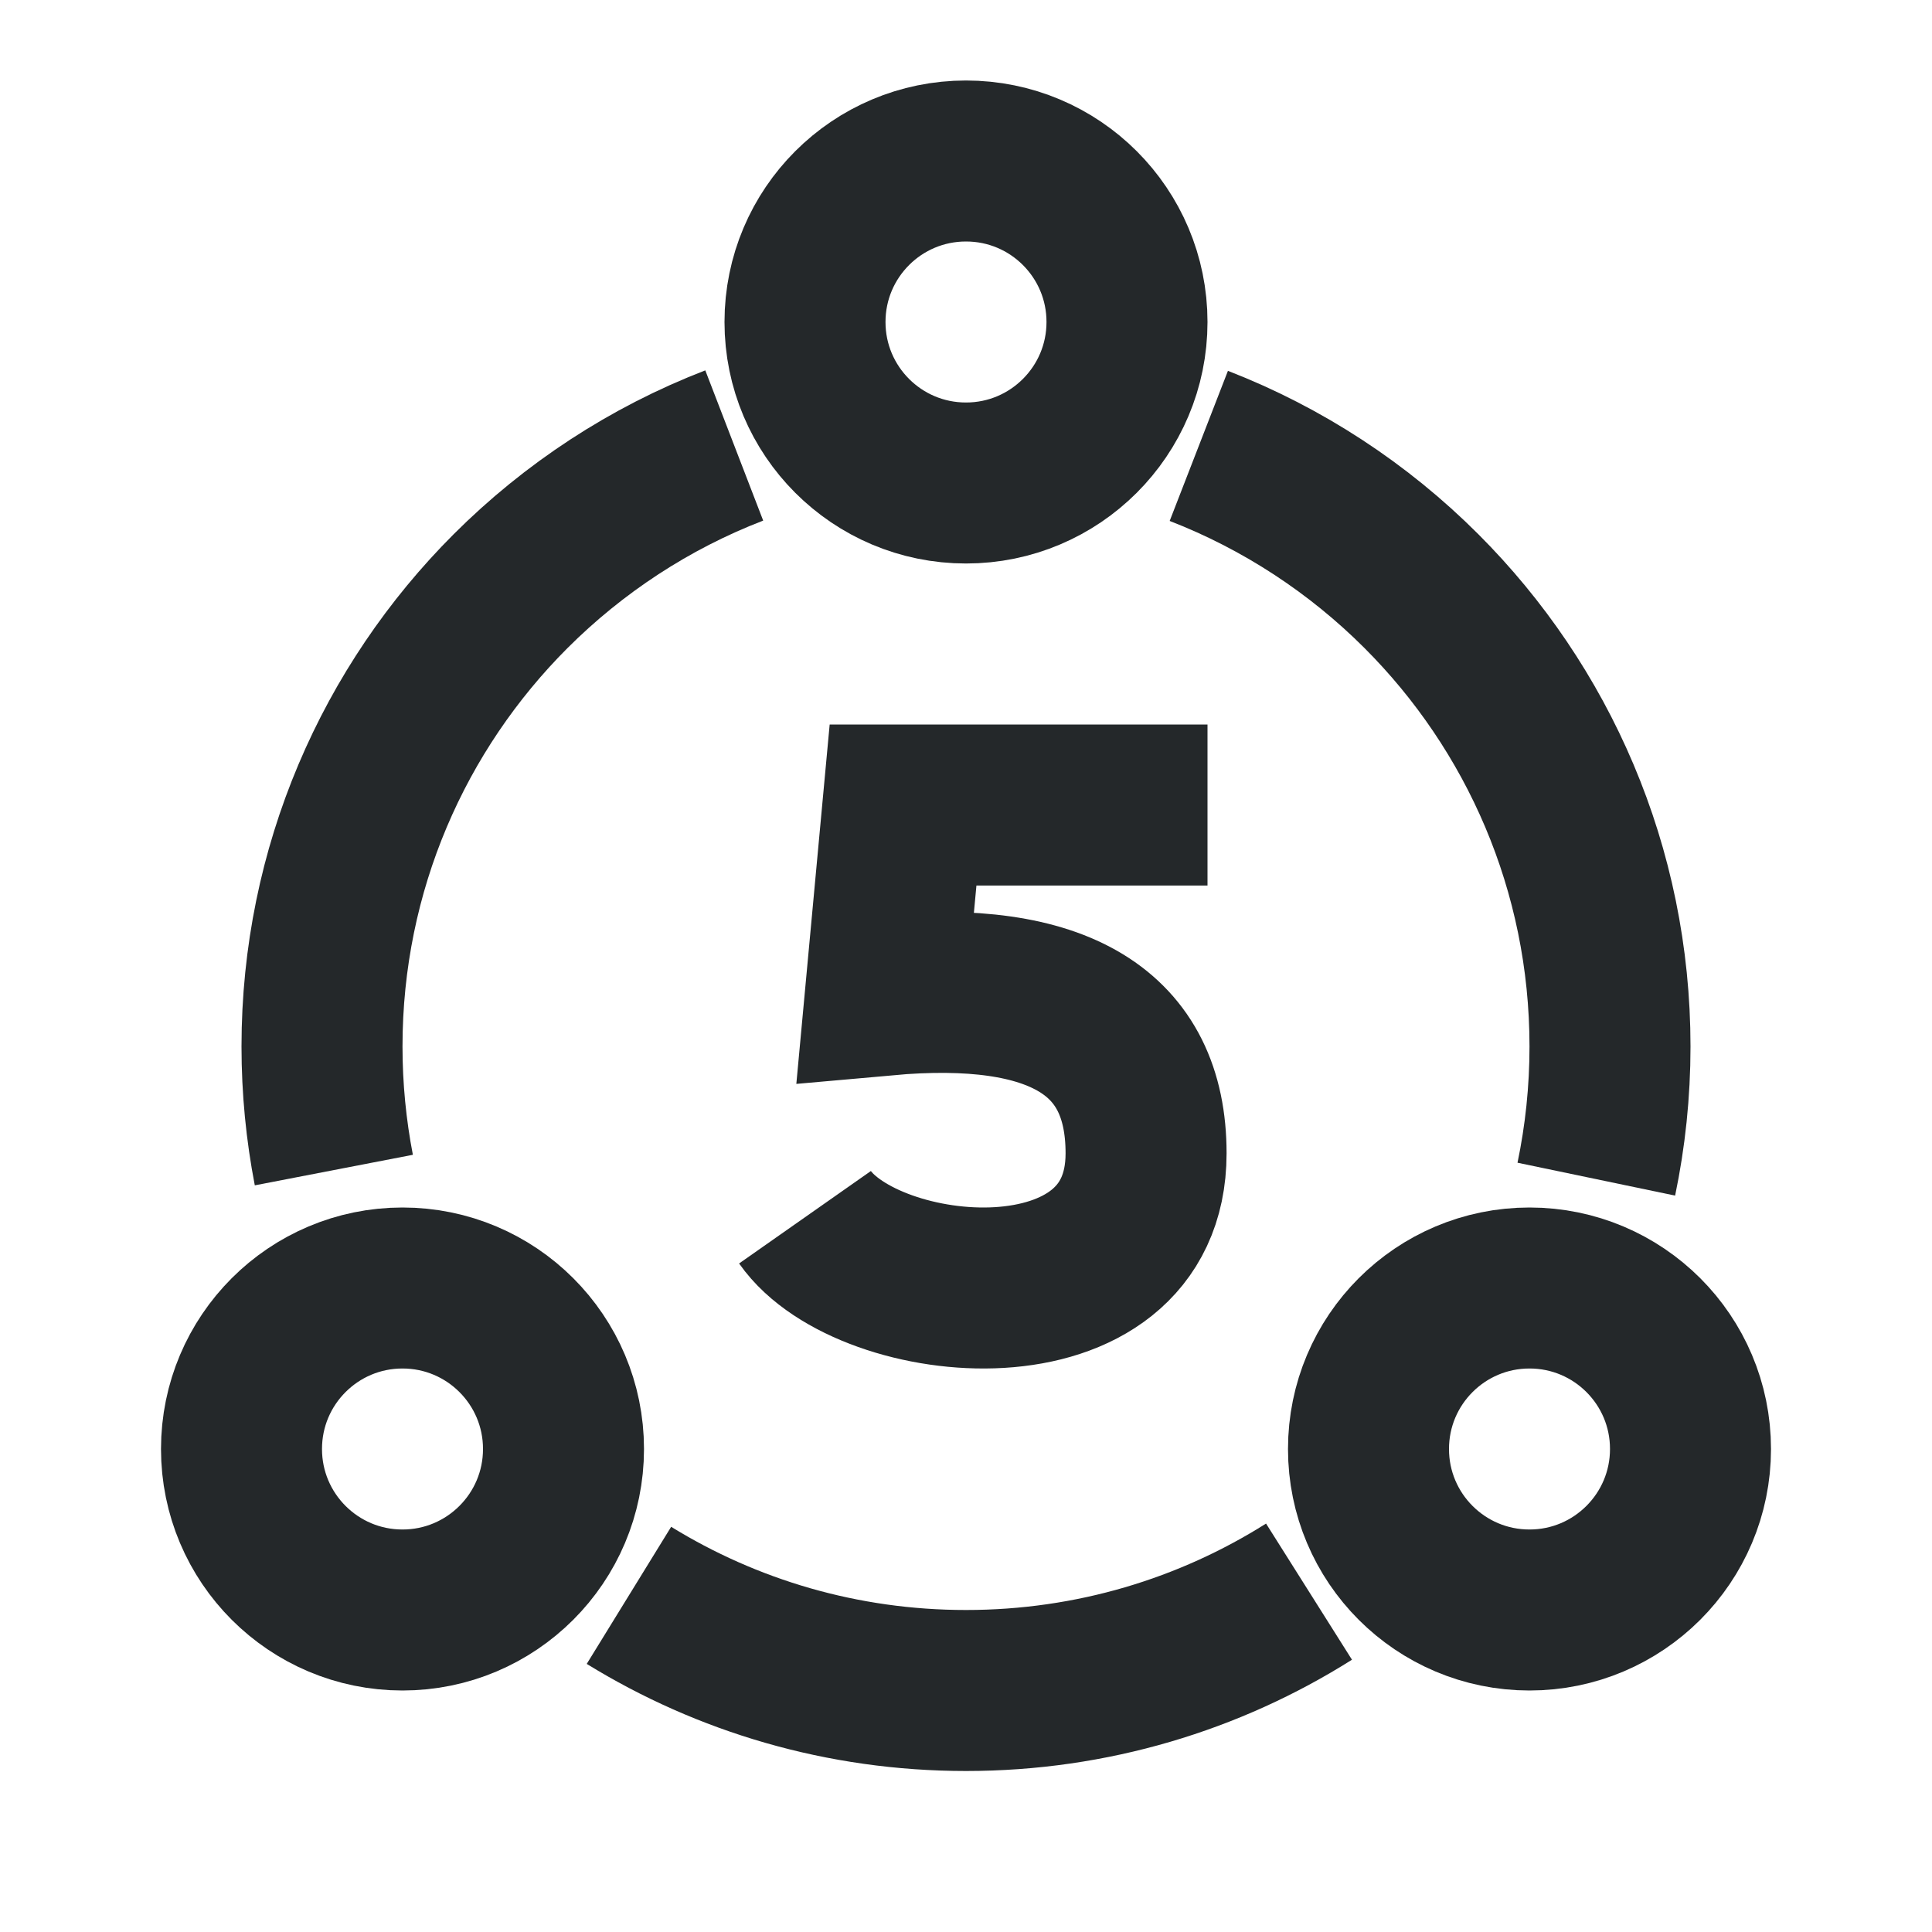
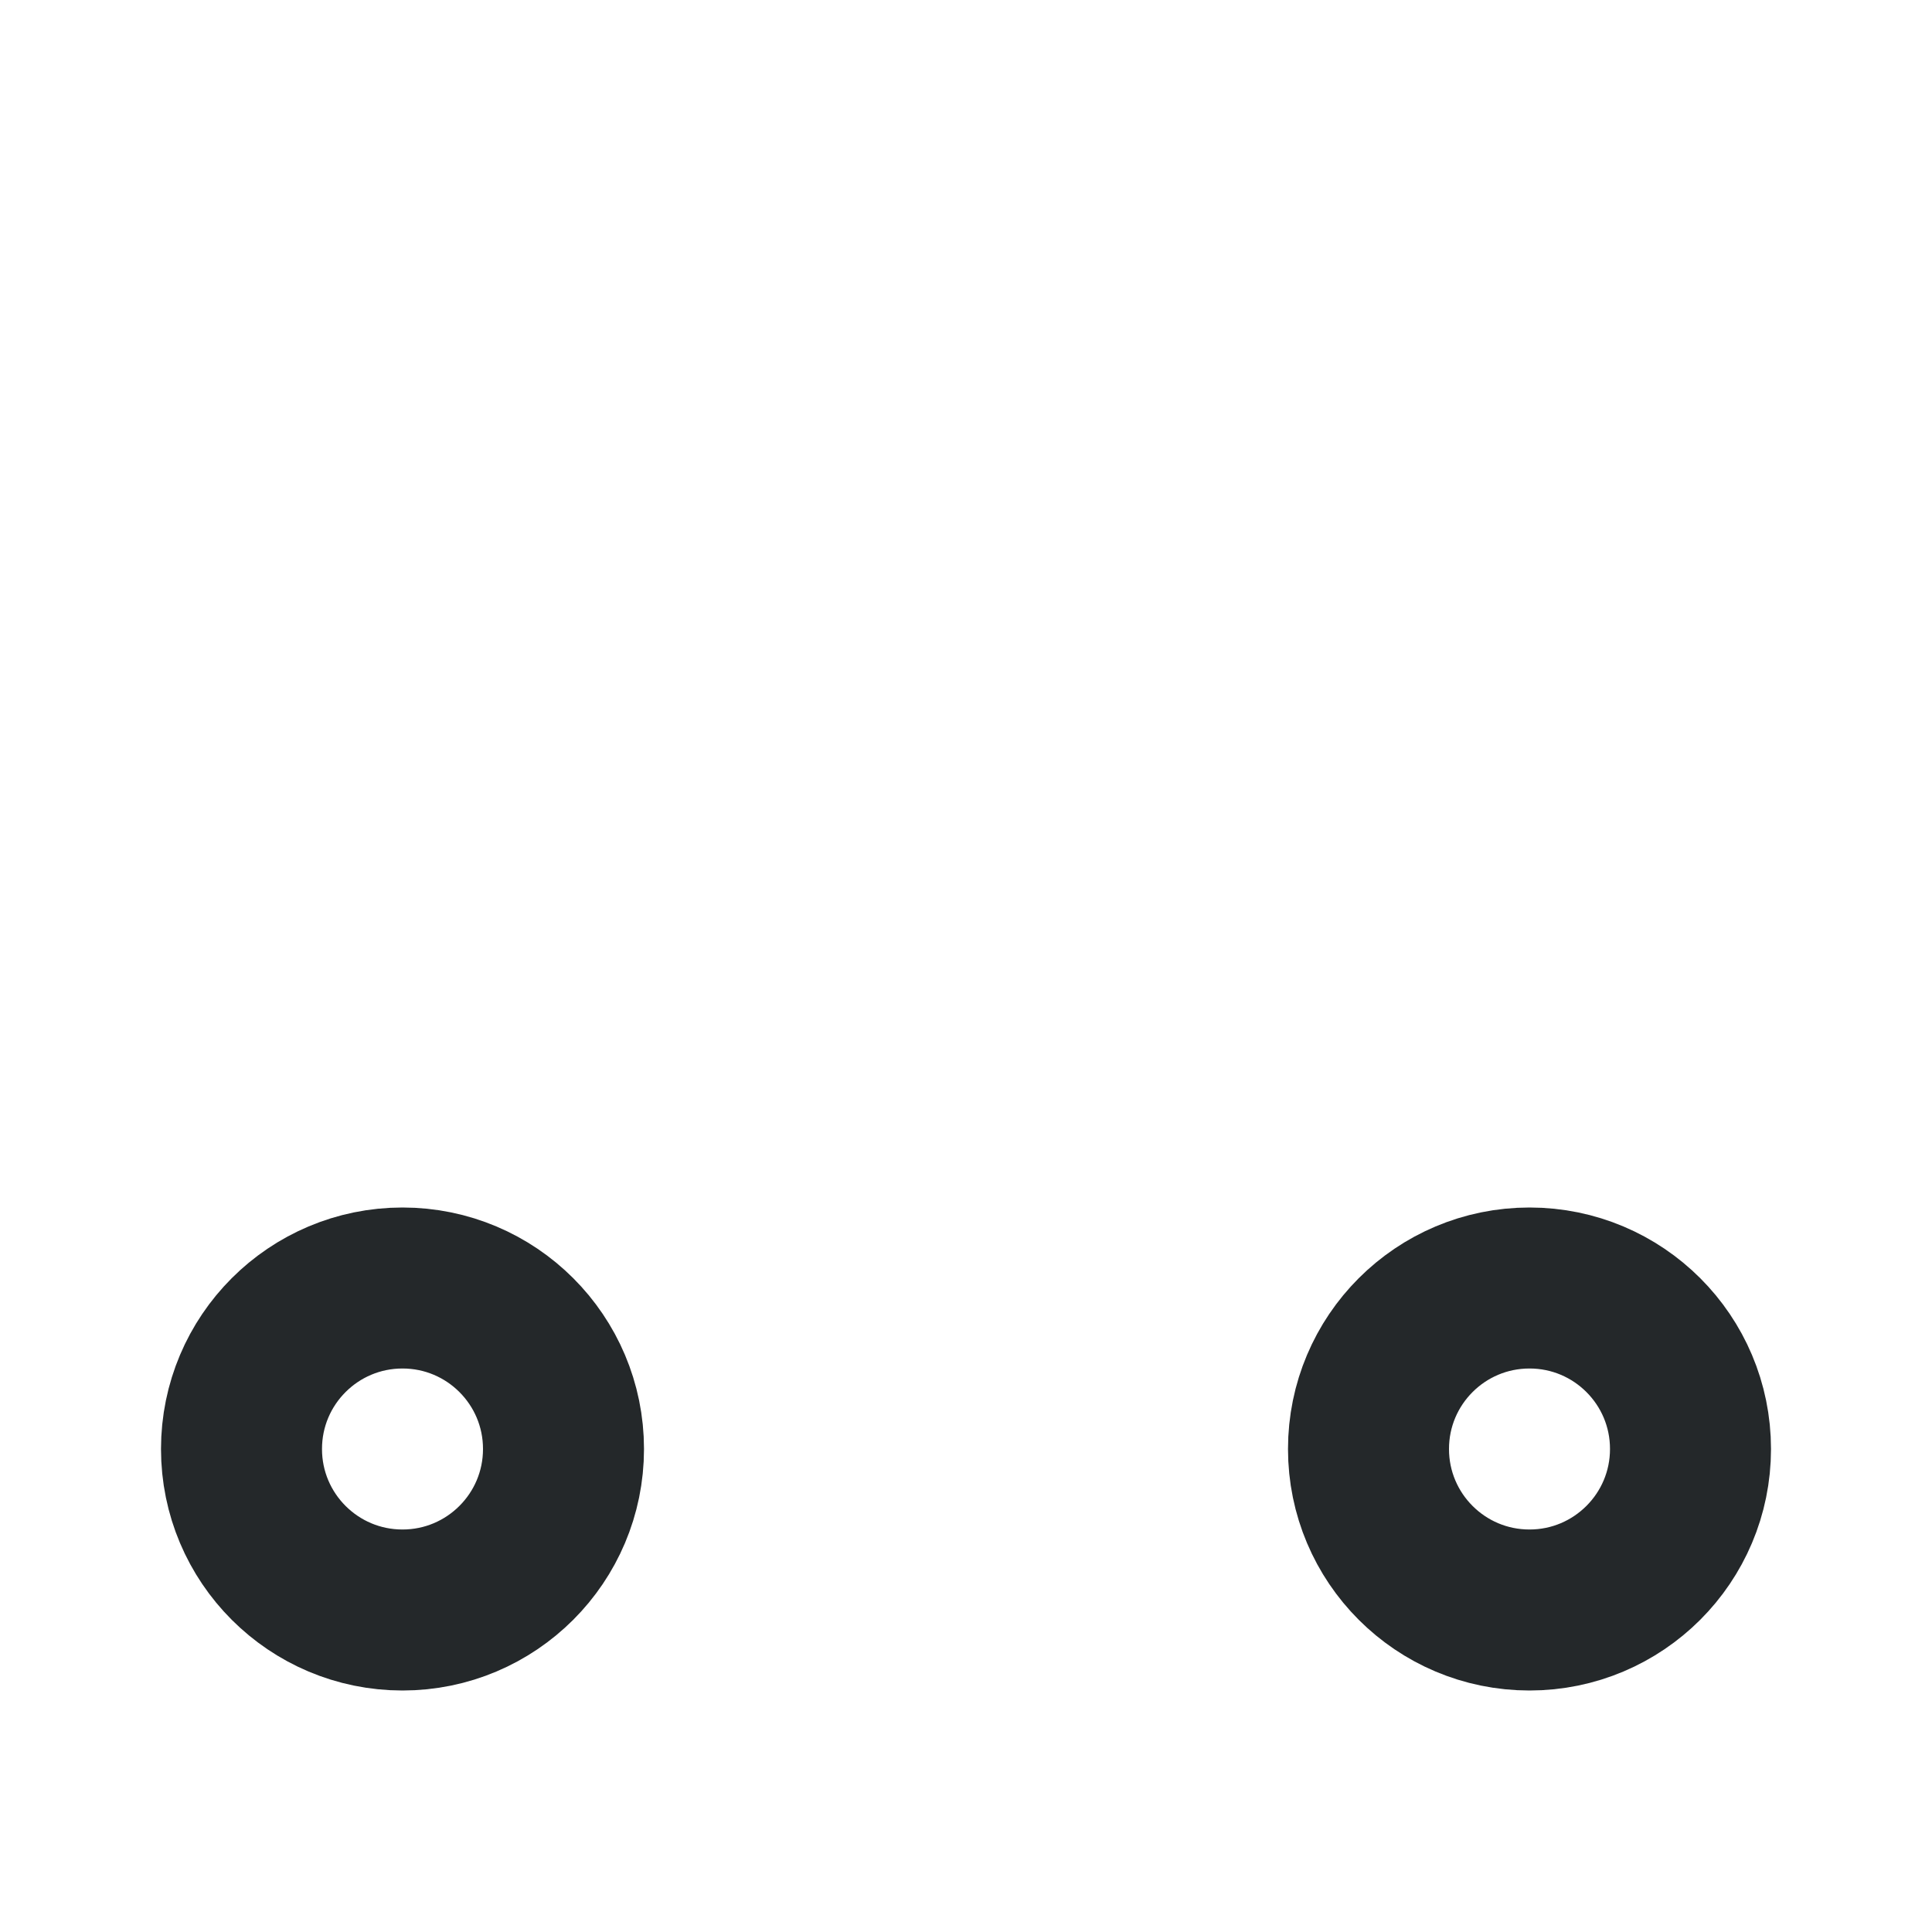
<svg xmlns="http://www.w3.org/2000/svg" width="24px" height="24px" viewBox="0 0 24 24" version="1.1">
  <title>ic_mt5</title>
  <g id="页面-1" stroke="none" stroke-width="1" fill="none" fill-rule="evenodd">
    <g id="规范" transform="translate(-963, -6286)" stroke="#24282A" stroke-width="2">
      <g id="编组-5备份-2" transform="translate(656, 6109)">
        <g id="编组-8备份-3" transform="translate(292, 157)">
          <g id="ic-40/android备份-99" transform="translate(15, 20)">
            <g id="编组-2" transform="translate(3, 2)">
-               <path d="M6.121,3.534 C5.07,3.939 4.126,4.561 3.343,5.343 C1.895,6.791 1,8.791 1,11 C1,11.525 1.051,12.038 1.147,12.535 M4.813,17.818 C6.031,18.568 7.465,19 9,19 C10.566,19 12.028,18.55 13.261,17.772 M16.83,12.648 C16.941,12.116 17,11.565 17,11 C17,8.791 16.105,6.791 14.657,5.343 C13.878,4.564 12.938,3.945 11.892,3.539" id="形状" />
-               <path d="M9,4 C7.895,4 7,3.105 7,2 C7,0.895 7.895,0 9,0 C10.105,0 11,0.895 11,2 C11,3.105 10.104,4 9,4 Z" id="路径" />
              <path d="M2,18 C0.895,18 0,17.105 0,16 C0,14.895 0.895,14 2,14 C3.105,14 4,14.895 4,16 C4,17.105 3.104,18 2,18 Z" id="路径备份" />
              <path d="M16,18 C14.895,18 14,17.105 14,16 C14,14.895 14.895,14 16,14 C17.105,14 18,14.895 18,16 C18,17.105 17.104,18 16,18 Z" id="路径备份-2" />
-               <path d="M12,8 L8.218,8 L7.999,10.361 C10.158,10.167 11.237,10.822 11.237,12.327 C11.237,14.585 7.792,14.25 7,13.121" id="路径-2" />
            </g>
          </g>
        </g>
      </g>
    </g>
  </g>
</svg>